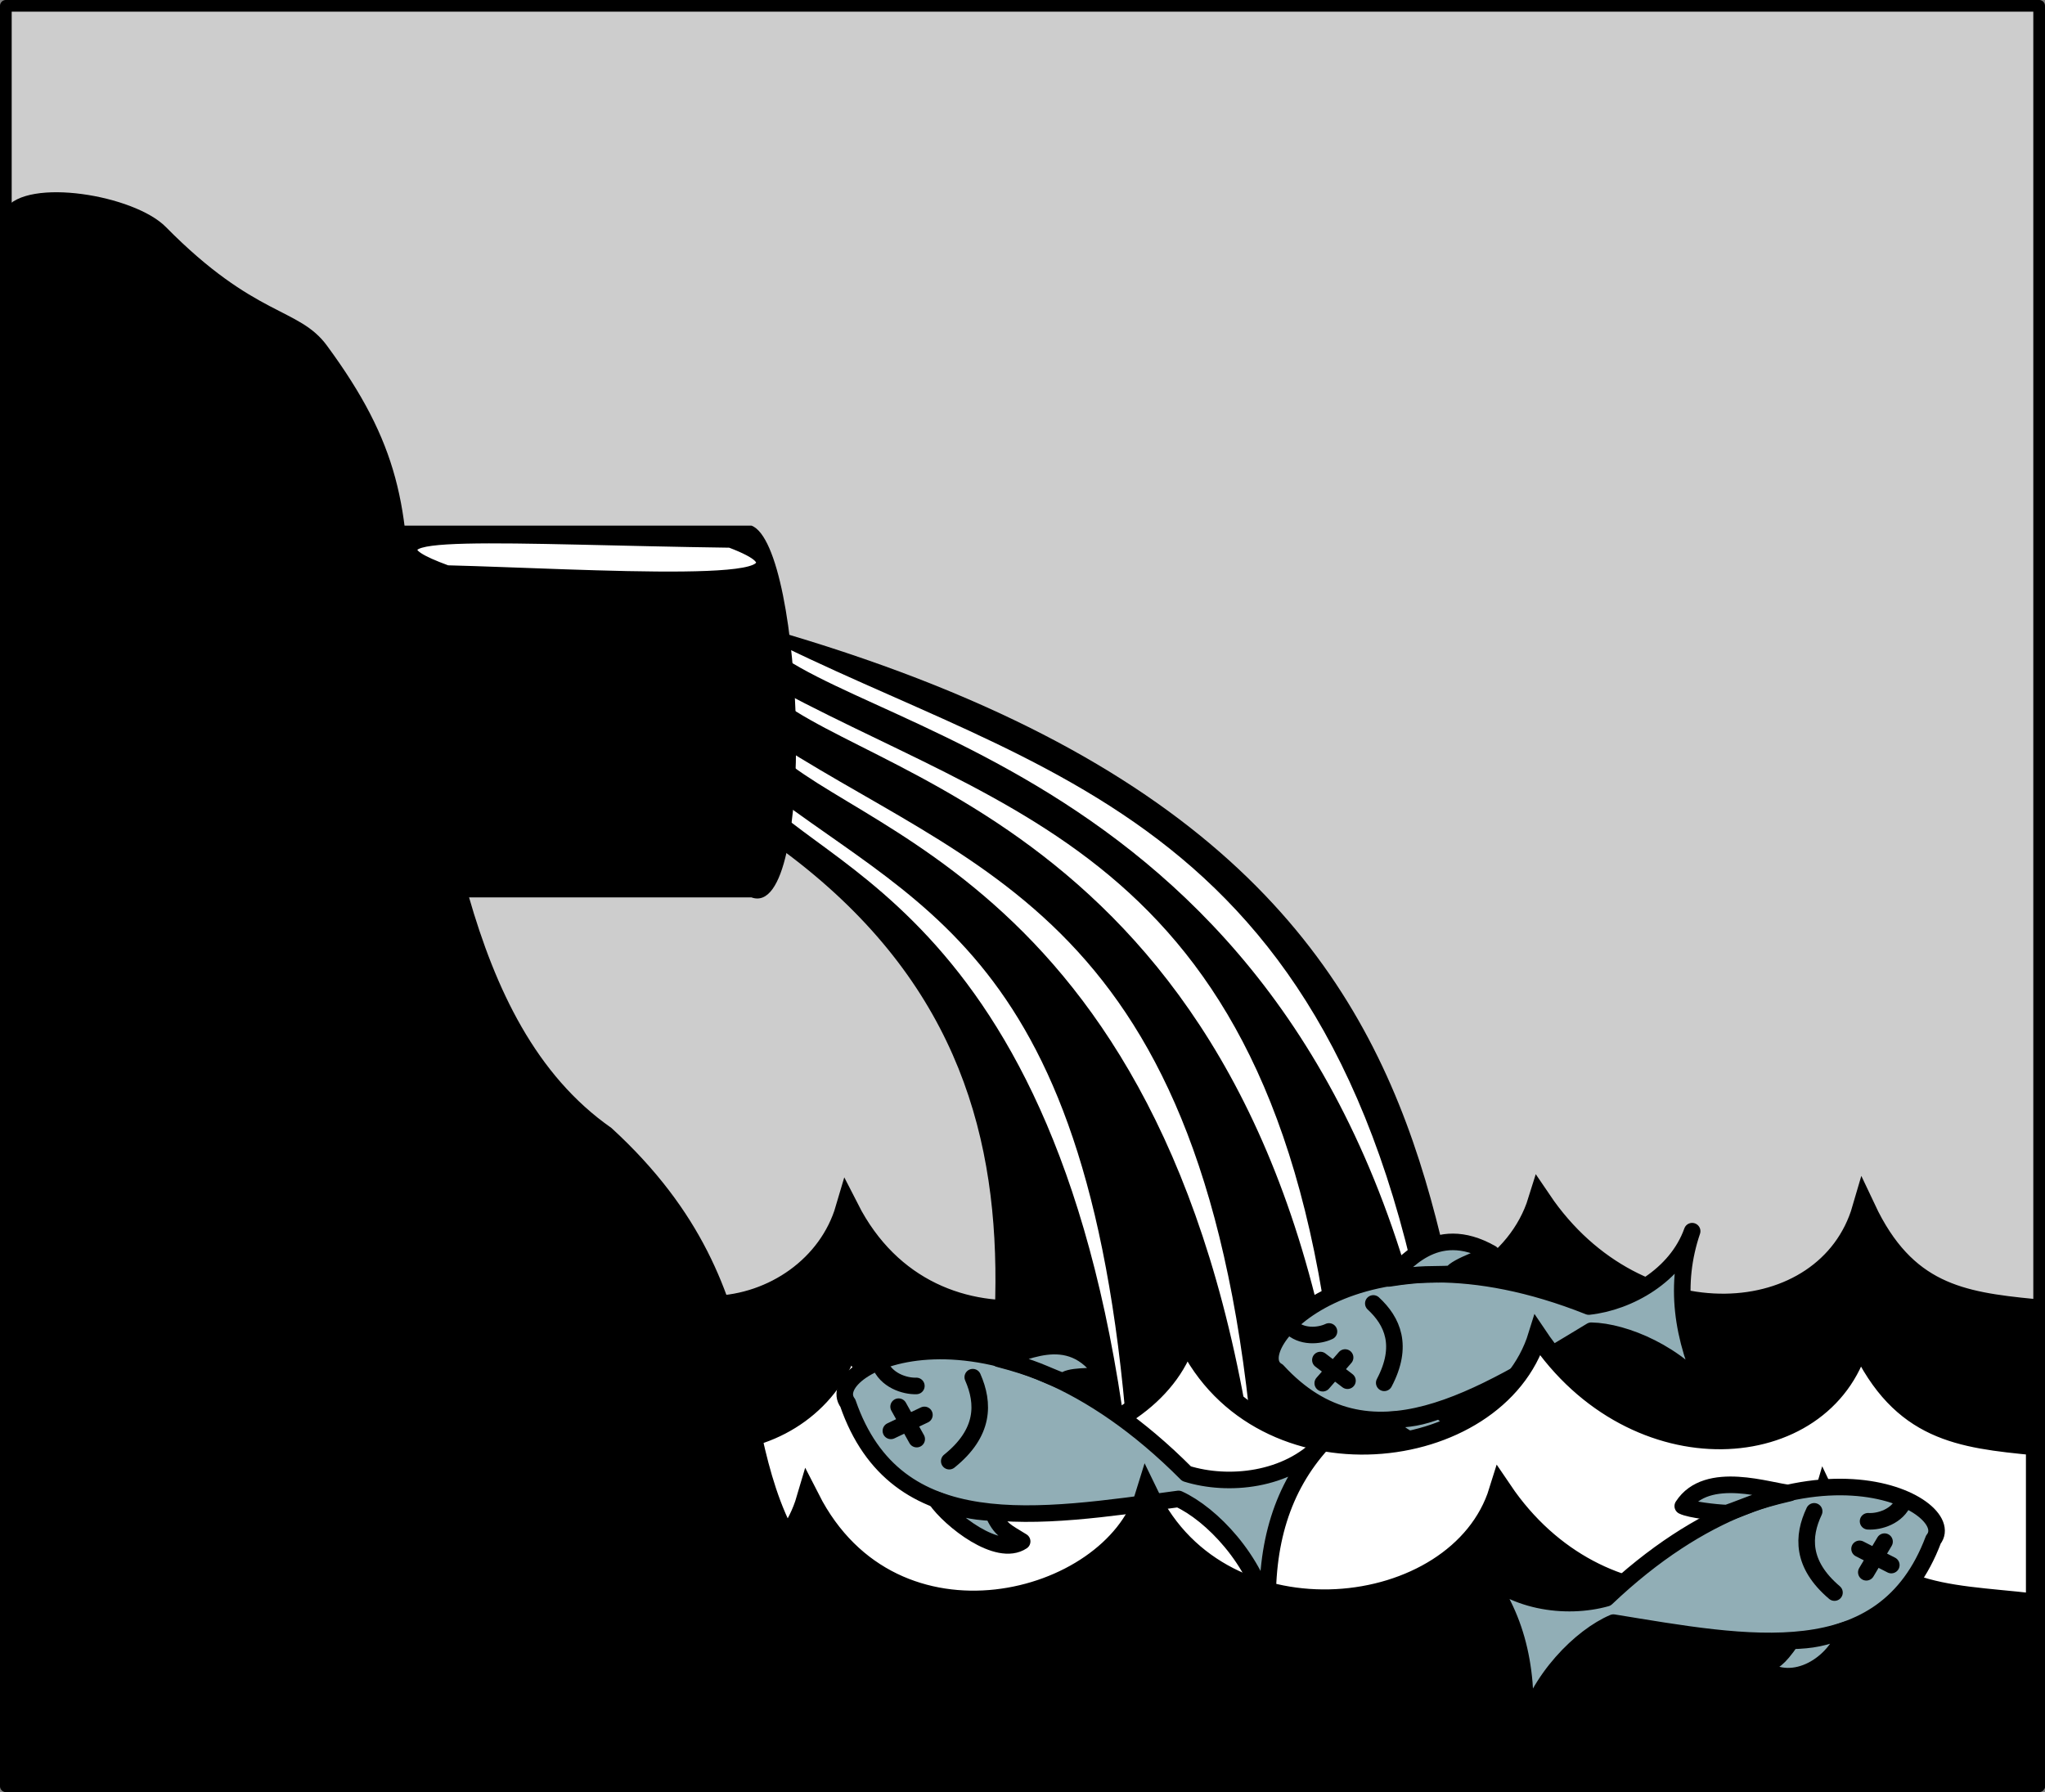
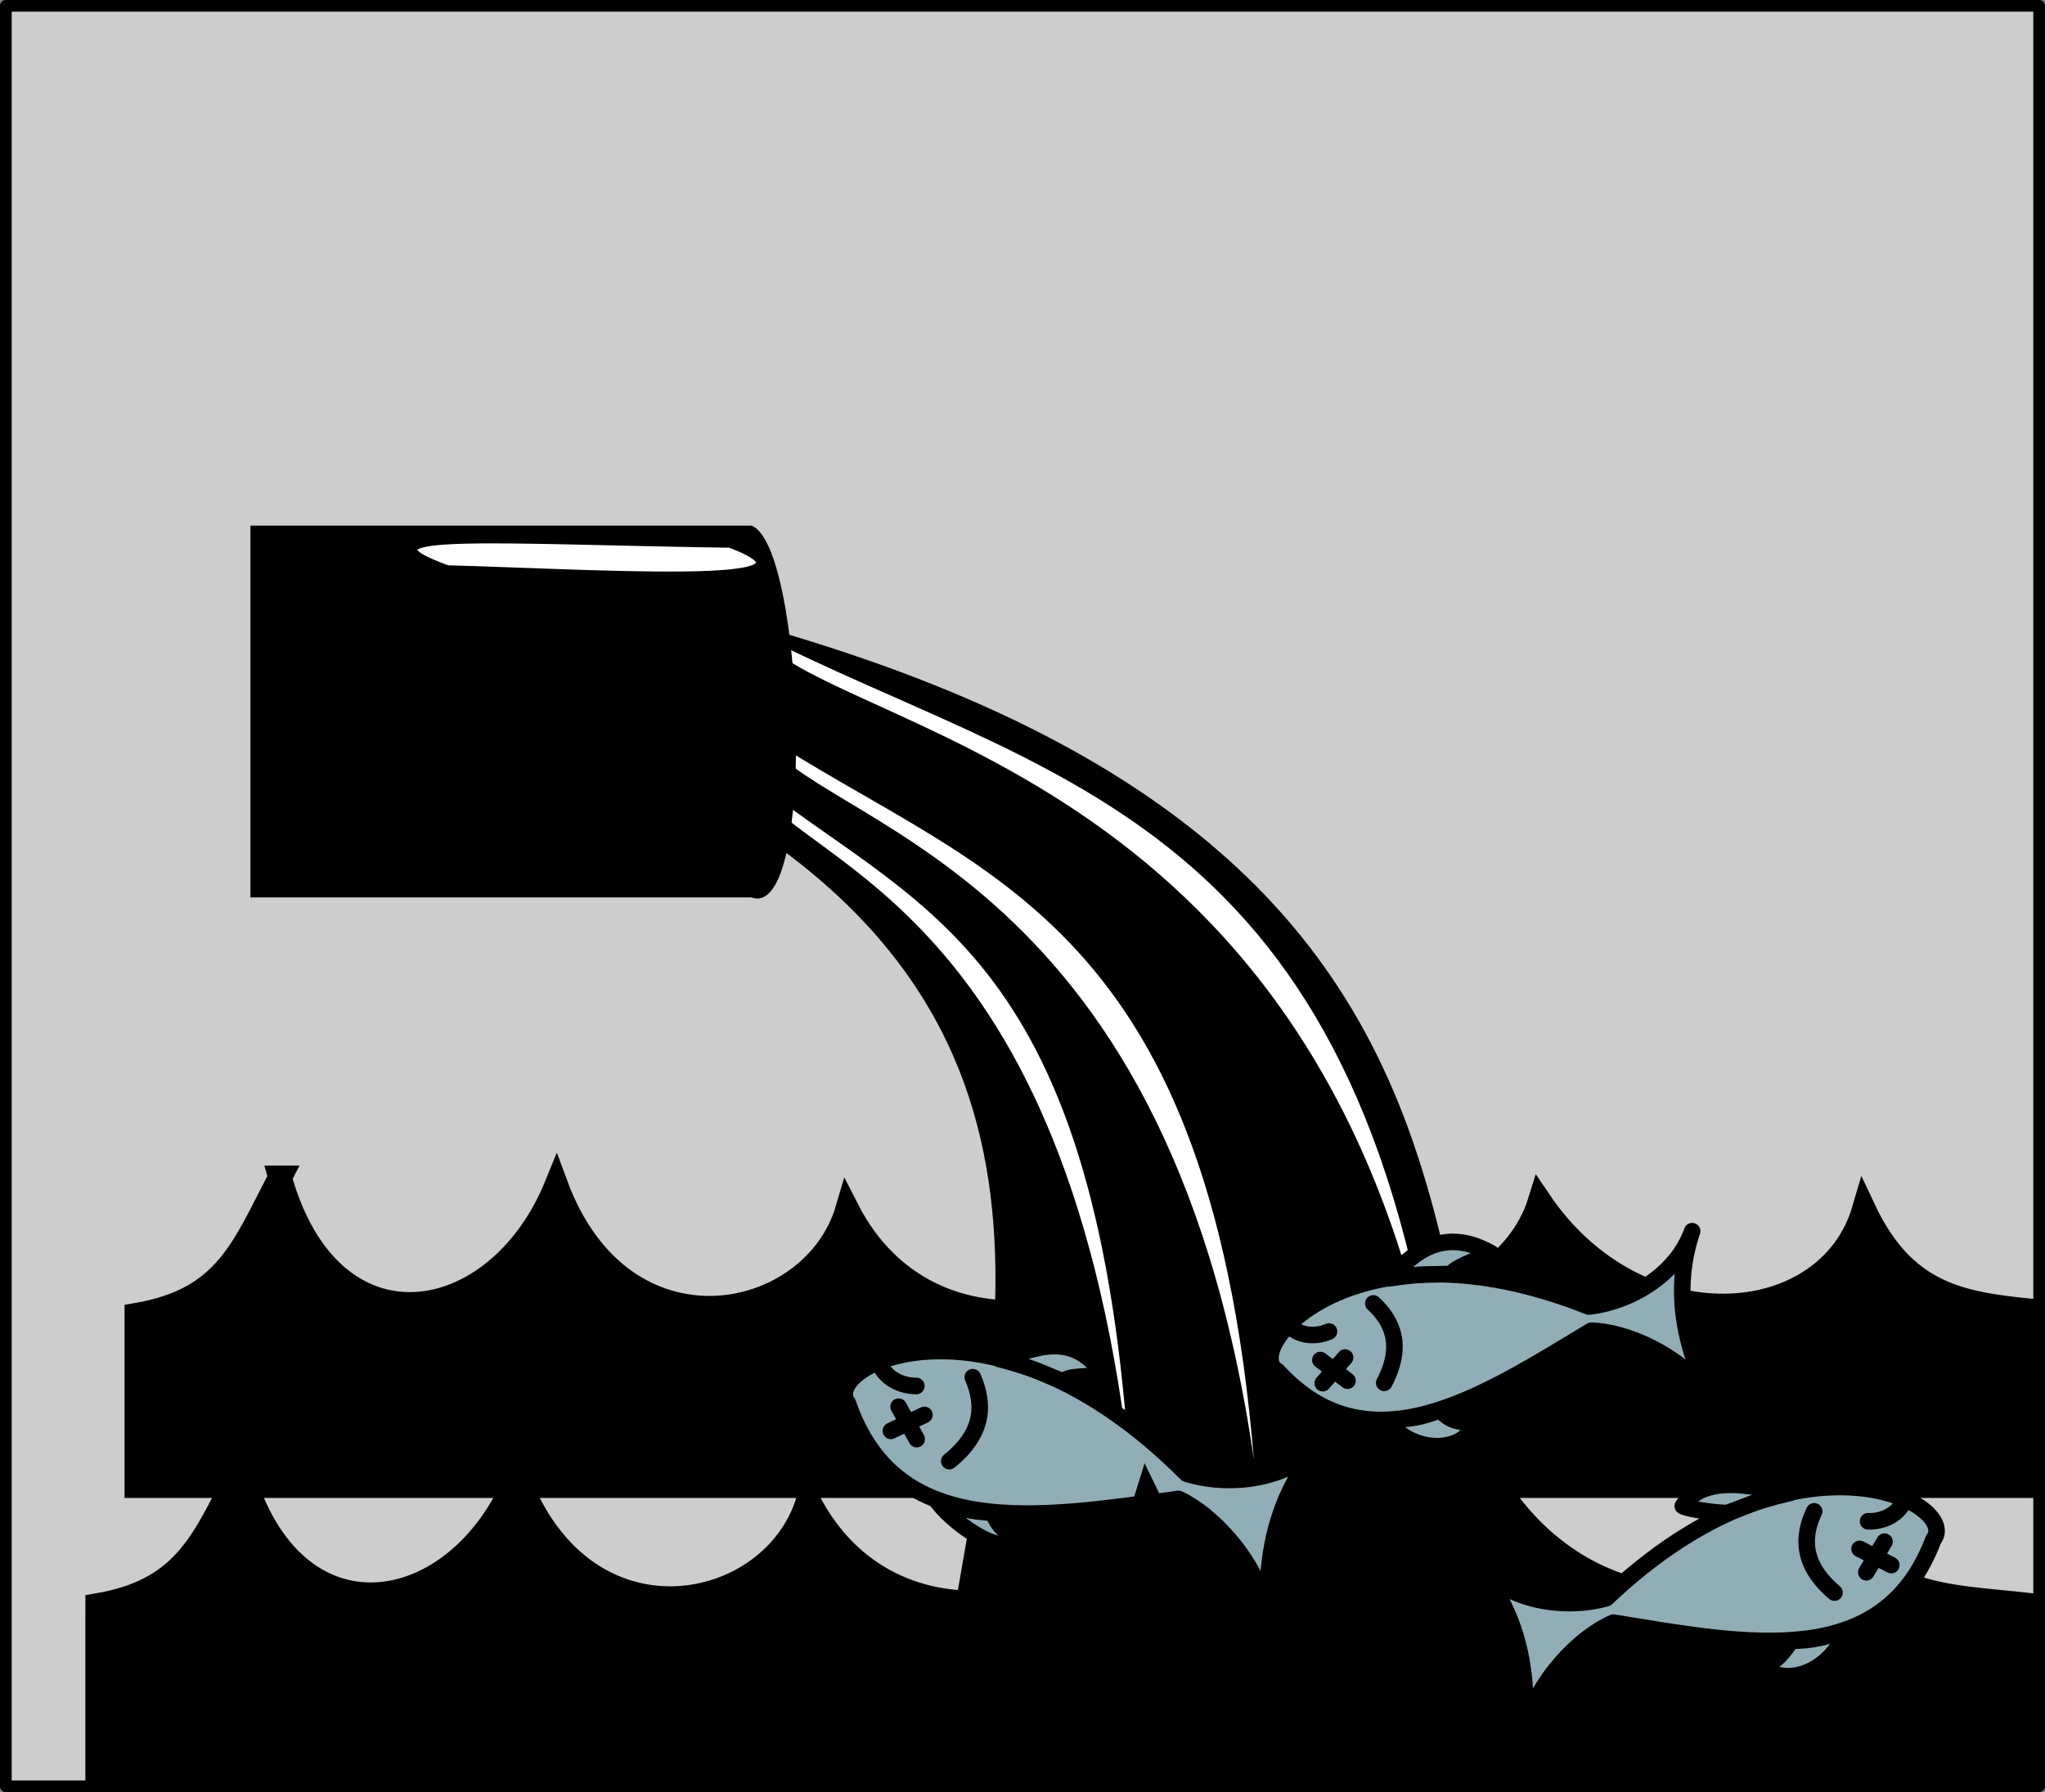
<svg xmlns="http://www.w3.org/2000/svg" xmlns:ns1="http://www.inkscape.org/namespaces/inkscape" xmlns:ns2="http://sodipodi.sourceforge.net/DTD/sodipodi-0.dtd" width="518.545" height="454.481" id="svg2" version="1.1" ns1:version="0.48.1 r9760" ns2:docname="water_pollution.svg">
  <rect width="100%" height="100%" fill="#808080" stroke="none" />
  <defs id="defs4" />
  <ns2:namedview id="base" pagecolor="#ffffff" bordercolor="#666666" borderopacity="1.0" ns1:pageopacity="0.0" ns1:pageshadow="2" ns1:zoom="0.7" ns1:cx="410.8791" ns1:cy="227.56363" ns1:document-units="px" ns1:current-layer="layer1" showgrid="false" ns1:window-width="1280" ns1:window-height="951" ns1:window-x="-3" ns1:window-y="-3" ns1:window-maximized="1" showguides="true" ns1:guide-bbox="true" fit-margin-top="0" fit-margin-left="0" fit-margin-right="0" fit-margin-bottom="0" />
  <g ns1:label="Ebene 1" ns1:groupmode="layer" id="layer1" transform="translate(193.987,-362.78)">
    <path style="color:#000000;fill:#cdcdcd;fill-opacity:1;fill-rule:nonzero;stroke:#000000;stroke-width:2.965;stroke-linecap:round;stroke-linejoin:round;stroke-miterlimit:4;stroke-opacity:1;stroke-dashoffset:0;marker:none;visibility:visible;display:inline;overflow:visible;enable-background:accumulate" d="m -192.505,364.262 515.58,0 0,451.516 -515.58,0 z" id="rect4425" ns1:connector-curvature="0" />
    <path style="color:#000000;fill:#000000;fill-opacity:1;fill-rule:nonzero;stroke:#000000;stroke-width:6;stroke-opacity:1;marker:none;visibility:visible;display:inline;overflow:visible;enable-background:accumulate" d="m -122.996,661.375 c -9.379,17.851 -13.607,30.959 -36.408,34.844 l 0,43.438 480.904,0 0,-44.469 c -18.348,-1.817 -32.644,-4.073 -42.852,-25.75 -9.059,31.128 -57.385,34.671 -82.207,-2.031 -10.35,33.347 -70.779,40.255 -89.662,1.031 -8.632,28.157 -64.571,42.905 -85.934,1 -8.636,29.371 -56.93,39.238 -73.77,-6.062 -14.984,36.815 -57.22,43.996 -70.071,-2 z" id="path3803" ns1:connector-curvature="0" />
    <g id="g4417" transform="matrix(1.037,0,0,0.972,-36.976,0.017)">
      <path ns2:nodetypes="cccccc" ns1:connector-curvature="0" id="path2991" d="M 233.571,814.209 140,812.781 79.286,811.352 C 90.084,731.883 120.373,640.978 18.857,580.638 L 21,532.781 c 225.574,61.32 160.692,200.538 212.571,281.429 z" style="fill:#000000;fill-opacity:1;stroke:none" />
      <g id="g4407">
        <path style="fill:#ffffff;fill-opacity:1;stroke:none" d="M 124.636,753.816 C 108.094,604.997 41.498,599.207 31.554,575.616 c 39.972,34.697 84.498,43.204 93.082,178.2 z" id="path2991-2-88-4-5" ns1:connector-curvature="0" ns2:nodetypes="ccc" />
-         <path style="fill:#ffffff;fill-opacity:1;stroke:none" d="M 174.994,735.981 C 149.924,580.835 49,574.798 33.93,550.204 94.507,586.377 161.985,595.245 174.994,735.981 z" id="path2991-2-88" ns1:connector-curvature="0" ns2:nodetypes="ccc" />
+         <path style="fill:#ffffff;fill-opacity:1;stroke:none" d="M 174.994,735.981 z" id="path2991-2-88" ns1:connector-curvature="0" ns2:nodetypes="ccc" />
        <path style="fill:#ffffff;fill-opacity:1;stroke:none" d="M 199.503,735.792 C 169.969,570.812 51.075,564.393 33.322,538.24 c 69.31,37.957 145.336,46.53 166.181,197.552 z" id="path2991-2-88-7" ns1:connector-curvature="0" ns2:nodetypes="ccc" />
        <path style="fill:#ffffff;fill-opacity:1;stroke:none" d="M 155.193,754.069 C 133.714,595.548 47.244,589.38 34.332,564.252 86.234,601.211 144.048,610.272 155.193,754.069 z" id="path2991-2-88-4" ns1:connector-curvature="0" ns2:nodetypes="ccc" />
      </g>
    </g>
    <g id="g4352" transform="matrix(1.385,-0.034,0.034,1.385,-217.322,-294.615)" style="fill:#91aeb6;fill-opacity:1;stroke:#000000;stroke-width:3.032;stroke-linecap:round;stroke-linejoin:round;stroke-miterlimit:4;stroke-opacity:1;stroke-dasharray:none">
      <path ns2:nodetypes="cccccc" ns1:connector-curvature="0" id="path3988-0" d="m 232.78,731.406 c -6.784,-4.02 14.619,-28.575 57.252,-10.399 7.312,-0.607 16.157,-5.261 19.244,-13.325 -3.486,9.498 -2.536,19.36 2.303,30.05 -5.283,-7.652 -15.118,-12.023 -21.207,-12.286 -20.683,11.802 -41.296,24.635 -57.593,5.96 z" style="color:#000000;fill:#91aeb6;fill-opacity:1;fill-rule:nonzero;stroke:#000000;stroke-width:3.032;stroke-linecap:round;stroke-linejoin:round;stroke-miterlimit:4;stroke-opacity:1;stroke-dasharray:none;stroke-dashoffset:0;marker:none;visibility:visible;display:inline;overflow:visible;enable-background:accumulate" />
      <g style="color:#000000;fill:#91aeb6;fill-opacity:1;fill-rule:nonzero;stroke:#000000;stroke-width:3.806;stroke-linecap:round;stroke-linejoin:round;stroke-miterlimit:4;stroke-opacity:1;stroke-dasharray:none;stroke-dashoffset:0;marker:none;visibility:visible;display:inline;overflow:visible;enable-background:accumulate" transform="matrix(0.794,-0.061,-0.061,-0.794,508.378,1518.582)" id="g4012-4">
        <path style="color:#000000;fill:#91aeb6;fill-opacity:1;fill-rule:nonzero;stroke:#000000;stroke-width:3.806;stroke-linecap:round;stroke-linejoin:round;stroke-miterlimit:4;stroke-opacity:1;stroke-dasharray:none;stroke-dashoffset:0;marker:none;visibility:visible;display:inline;overflow:visible;enable-background:accumulate" d="m -259.286,1008.255 5.714,5.357" id="path3992-00" ns1:connector-curvature="0" />
        <path style="color:#000000;fill:#91aeb6;fill-opacity:1;fill-rule:nonzero;stroke:#000000;stroke-width:3.806;stroke-linecap:round;stroke-linejoin:round;stroke-miterlimit:4;stroke-opacity:1;stroke-dasharray:none;stroke-dashoffset:0;marker:none;visibility:visible;display:inline;overflow:visible;enable-background:accumulate" d="m -253.571,1008.255 -5.714,5.357" id="path3992-0-8" ns1:connector-curvature="0" />
      </g>
      <path ns2:nodetypes="cc" ns1:connector-curvature="0" id="path4016-9" d="m 235.245,723.231 c 2.003,2.229 5.36,1.968 7.131,1.171" style="color:#000000;fill:#91aeb6;fill-opacity:1;fill-rule:nonzero;stroke:#000000;stroke-width:3.032;stroke-linecap:round;stroke-linejoin:round;stroke-miterlimit:4;stroke-opacity:1;stroke-dasharray:none;stroke-dashoffset:0;marker:none;visibility:visible;display:inline;overflow:visible;enable-background:accumulate" />
      <path ns2:nodetypes="cccc" ns1:connector-curvature="0" id="path3990-9-7" d="m 265.041,714.413 c -3.752,0.107 -4.984,-0.294 -11.514,0.551 2.706,-1.984 8.547,-10.37 18.91,-4.129 -0.361,0.398 -6.521,2.141 -7.395,3.578 z" style="color:#000000;fill:#91aeb6;fill-opacity:1;fill-rule:nonzero;stroke:#000000;stroke-width:3.032;stroke-linecap:round;stroke-linejoin:round;stroke-miterlimit:4;stroke-opacity:1;stroke-dasharray:none;stroke-dashoffset:0;marker:none;visibility:visible;display:inline;overflow:visible;enable-background:accumulate" />
      <path ns2:nodetypes="cccc" ns1:connector-curvature="0" id="path3990-0-0" d="m 252.616,740.875 c 4.413,-0.077 6.011,-0.307 9.702,-1.544 2.296,2.258 3.262,2.064 6.372,2.619 -2.657,5.877 -12.336,4.873 -16.074,-1.075 z" style="color:#000000;fill:#91aeb6;fill-opacity:1;fill-rule:nonzero;stroke:#000000;stroke-width:3.032;stroke-linecap:round;stroke-linejoin:round;stroke-miterlimit:4;stroke-opacity:1;stroke-dasharray:none;stroke-dashoffset:0;marker:none;visibility:visible;display:inline;overflow:visible;enable-background:accumulate" />
      <path ns2:nodetypes="cc" ns1:connector-curvature="0" id="path4138-46" d="m 252.256,734.047 c 3.73,-6.682 1.8,-11.228 -1.642,-14.575" style="color:#000000;fill:#91aeb6;fill-opacity:1;fill-rule:nonzero;stroke:#000000;stroke-width:3.032;stroke-linecap:round;stroke-linejoin:round;stroke-miterlimit:4;stroke-opacity:1;stroke-dasharray:none;stroke-dashoffset:0;marker:none;visibility:visible;display:inline;overflow:visible;enable-background:accumulate" />
    </g>
-     <path style="color:#000000;fill:#ffffff;fill-opacity:1;fill-rule:nonzero;stroke:#000000;stroke-width:4.776;stroke-miterlimit:4;stroke-opacity:1;stroke-dasharray:none;marker:none;visibility:visible;display:inline;overflow:visible;enable-background:accumulate" d="m -121.413,695.406 c -9.317,17.852 -13.545,30.99 -36.195,34.875 l 0,43.438 479.72,0 0,-44.25 c -19.183,-1.874 -34.043,-3.512 -44.548,-25.969 -8.999,31.128 -57.004,34.671 -81.661,-2.031 -10.282,33.347 -70.309,40.255 -89.067,1.031 -8.575,28.157 -64.142,42.905 -85.364,1 -8.578,29.371 -56.58,39.238 -73.308,-6.062 -14.885,36.815 -56.811,43.965 -69.577,-2.031 z" id="path3803-8" ns1:connector-curvature="0" />
    <g id="g4320" transform="matrix(1.499,0.163,-0.163,1.499,-66.968,-417.652)" style="fill:#91aeb6;fill-opacity:1;stroke:#000000;stroke-width:2.786;stroke-linecap:round;stroke-linejoin:round;stroke-miterlimit:4;stroke-opacity:1;stroke-dasharray:none">
      <path ns2:nodetypes="cccccc" ns1:connector-curvature="0" id="path3988" d="m 139.456,742.846 c -5.426,-5.722 21.874,-23.49 57.914,5.649 7.199,1.415 16.979,-0.644 22.154,-7.557 -5.95,8.183 -7.733,17.93 -6,29.535 -2.989,-8.805 -11.255,-15.698 -17.041,-17.616 -23.122,5.698 -46.458,12.407 -57.028,-10.012 z" style="fill:#91aeb6;fill-opacity:1;stroke:#000000;stroke-width:2.786;stroke-linecap:round;stroke-linejoin:round;stroke-miterlimit:4;stroke-opacity:1;stroke-dasharray:none" />
      <g style="fill:#91aeb6;fill-opacity:1;stroke:#000000;stroke-width:3.497;stroke-linecap:round;stroke-linejoin:round;stroke-miterlimit:4;stroke-opacity:1;stroke-dasharray:none" transform="matrix(0.781,0.159,0.159,-0.781,189.351,1575.379)" id="g4012">
        <path style="fill:#91aeb6;fill-opacity:1;stroke:#000000;stroke-width:3.497;stroke-linecap:round;stroke-linejoin:round;stroke-miterlimit:4;stroke-opacity:1;stroke-dasharray:none" d="m -259.286,1008.255 5.714,5.357" id="path3992" ns1:connector-curvature="0" />
        <path style="fill:#91aeb6;fill-opacity:1;stroke:#000000;stroke-width:3.497;stroke-linecap:round;stroke-linejoin:round;stroke-miterlimit:4;stroke-opacity:1;stroke-dasharray:none" d="m -253.571,1008.255 -5.714,5.357" id="path3992-0" ns1:connector-curvature="0" />
      </g>
      <path ns2:nodetypes="cc" ns1:connector-curvature="0" id="path4016" d="m 144.062,735.656 c 1.317,2.692 4.618,3.358 6.54,3.076" style="fill:#91aeb6;fill-opacity:1;stroke:#000000;stroke-width:2.786;stroke-linecap:round;stroke-linejoin:round;stroke-miterlimit:4;stroke-opacity:1;stroke-dasharray:none" />
      <path ns2:nodetypes="cccc" ns1:connector-curvature="0" id="path3990-9" d="m 175.134,735.32 c -3.638,-0.923 -4.714,-1.645 -11.226,-2.618 3.323,-0.557 11.076,-7.459 17.826,0.906 -1.799,0.344 -6.113,0.603 -6.6,1.712 z" style="color:#000000;fill:#91aeb6;fill-opacity:1;fill-rule:nonzero;stroke:#000000;stroke-width:2.786;stroke-linecap:round;stroke-linejoin:round;stroke-miterlimit:4;stroke-opacity:1;stroke-dasharray:none;stroke-dashoffset:0;marker:none;visibility:visible;display:inline;overflow:visible;enable-background:accumulate" />
      <path ns2:nodetypes="cccc" ns1:connector-curvature="0" id="path3990-0" d="m 155.948,757.377 c 4.266,1.132 5.866,1.348 9.754,1.167 1.592,2.8 2.574,2.877 5.414,4.262 -3.805,3.182 -12.421,-2.27 -15.168,-5.429 z" style="color:#000000;fill:#91aeb6;fill-opacity:1;fill-rule:nonzero;stroke:#000000;stroke-width:2.786;stroke-linecap:round;stroke-linejoin:round;stroke-miterlimit:4;stroke-opacity:1;stroke-dasharray:none;stroke-dashoffset:0;marker:none;visibility:visible;display:inline;overflow:visible;enable-background:accumulate" />
      <path ns2:nodetypes="cc" ns1:connector-curvature="0" id="path4138" d="m 157.469,750.711 c 5.414,-5.408 4.801,-10.308 2.405,-14.469" style="fill:#91aeb6;fill-opacity:1;stroke:#000000;stroke-width:2.786;stroke-linecap:round;stroke-linejoin:round;stroke-miterlimit:4;stroke-opacity:1;stroke-dasharray:none" />
    </g>
    <path style="color:#000000;fill:#000000;fill-opacity:1;fill-rule:nonzero;stroke:#000000;stroke-width:6;stroke-opacity:1;marker:none;visibility:visible;display:inline;overflow:visible;enable-background:accumulate" d="m -169.336,769.849 c 22.801,-3.885 27.049,-16.999 36.427,-34.85 12.851,45.996 55.069,38.835 70.053,2.02 16.84,45.301 65.153,35.432 73.789,6.061 21.364,41.905 77.299,27.147 85.931,-1.01 18.883,39.224 79.317,32.337 89.667,-1.01 24.822,36.702 73.136,33.148 82.195,2.02 11.98,25.441 29.587,24.15 52.773,26.769 l 0,43.437 -490.836,0 z" id="path3803-2" ns1:connector-curvature="0" ns2:nodetypes="ccccccccccc" />
-     <path style="color:#000000;fill:#000000;fill-opacity:1;fill-rule:nonzero;stroke:none;stroke-width:6;marker:none;visibility:visible;display:inline;overflow:visible;enable-background:accumulate" d="m -192.631,415.748 c 5.528,-8.009 32.656,-3.55 40.687,4.586 22.746,23.076 33.679,20.324 40.845,30.073 18.148,24.668 21.111,40.901 20.825,71.62 10.399,39.274 12.895,99.997 51.341,126.818 46.393,42.534 27.78,82.048 53.243,112.732 25.463,30.684 55.606,51.53 91.426,54.709 l -298.367,0 z" id="rect2988" ns1:connector-curvature="0" ns2:nodetypes="ccccccccc" />
    <g id="g4384" transform="matrix(1.443,-0.116,0.116,1.443,-319.401,-302.725)" style="fill:#91aeb6;fill-opacity:1;stroke:#000000;stroke-width:2.902;stroke-linecap:round;stroke-linejoin:round;stroke-miterlimit:4;stroke-opacity:1;stroke-dasharray:none">
      <path ns2:nodetypes="cccccc" ns1:connector-curvature="0" id="path3988-3" d="m 365.464,761.148 c 5.426,-5.722 -21.874,-23.49 -57.914,5.649 -7.199,1.415 -16.979,-0.644 -22.154,-7.557 5.95,8.183 7.733,17.93 6,29.535 2.989,-8.805 11.255,-15.698 17.041,-17.616 23.122,5.698 46.458,12.407 57.028,-10.012 z" style="color:#000000;fill:#91aeb6;fill-opacity:1;fill-rule:nonzero;stroke:#000000;stroke-width:2.902;stroke-linecap:round;stroke-linejoin:round;stroke-miterlimit:4;stroke-opacity:1;stroke-dasharray:none;stroke-dashoffset:0;marker:none;visibility:visible;display:inline;overflow:visible;enable-background:accumulate" />
      <g style="color:#000000;fill:#91aeb6;fill-opacity:1;fill-rule:nonzero;stroke:#000000;stroke-width:3.642;stroke-linecap:round;stroke-linejoin:round;stroke-miterlimit:4;stroke-opacity:1;stroke-dasharray:none;stroke-dashoffset:0;marker:none;visibility:visible;display:inline;overflow:visible;enable-background:accumulate" transform="matrix(-0.781,0.159,-0.159,-0.781,315.569,1593.681)" id="g4012-6">
        <path style="color:#000000;fill:#91aeb6;fill-opacity:1;fill-rule:nonzero;stroke:#000000;stroke-width:3.642;stroke-linecap:round;stroke-linejoin:round;stroke-miterlimit:4;stroke-opacity:1;stroke-dasharray:none;stroke-dashoffset:0;marker:none;visibility:visible;display:inline;overflow:visible;enable-background:accumulate" d="m -259.286,1008.255 5.714,5.357" id="path3992-7" ns1:connector-curvature="0" />
        <path style="color:#000000;fill:#91aeb6;fill-opacity:1;fill-rule:nonzero;stroke:#000000;stroke-width:3.642;stroke-linecap:round;stroke-linejoin:round;stroke-miterlimit:4;stroke-opacity:1;stroke-dasharray:none;stroke-dashoffset:0;marker:none;visibility:visible;display:inline;overflow:visible;enable-background:accumulate" d="m -253.571,1008.255 -5.714,5.357" id="path3992-0-7" ns1:connector-curvature="0" />
      </g>
      <path ns2:nodetypes="cc" ns1:connector-curvature="0" id="path4016-6" d="m 360.858,753.958 c -1.317,2.692 -4.618,3.358 -6.54,3.076" style="color:#000000;fill:#91aeb6;fill-opacity:1;fill-rule:nonzero;stroke:#000000;stroke-width:2.902;stroke-linecap:round;stroke-linejoin:round;stroke-miterlimit:4;stroke-opacity:1;stroke-dasharray:none;stroke-dashoffset:0;marker:none;visibility:visible;display:inline;overflow:visible;enable-background:accumulate" />
      <path ns2:nodetypes="cccc" ns1:connector-curvature="0" id="path3990-9-1" d="m 329.786,753.622 c 3.638,-0.923 4.714,-1.645 11.226,-2.618 -3.312,-0.486 -14.093,-5.43 -18.836,0.779 1.211,0.736 5.759,1.639 7.61,1.839 z" style="color:#000000;fill:#91aeb6;fill-opacity:1;fill-rule:nonzero;stroke:#000000;stroke-width:2.902;stroke-linecap:round;stroke-linejoin:round;stroke-miterlimit:4;stroke-opacity:1;stroke-dasharray:none;stroke-dashoffset:0;marker:none;visibility:visible;display:inline;overflow:visible;enable-background:accumulate" />
      <path ns2:nodetypes="cccc" ns1:connector-curvature="0" id="path3990-0-9" d="m 348.972,775.678 c -4.266,1.132 -5.866,1.348 -9.754,1.167 -2.668,3.23 -3.148,3.106 -5.414,4.262 5.124,4.44 12.902,0.366 15.168,-5.429 z" style="color:#000000;fill:#91aeb6;fill-opacity:1;fill-rule:nonzero;stroke:#000000;stroke-width:2.902;stroke-linecap:round;stroke-linejoin:round;stroke-miterlimit:4;stroke-opacity:1;stroke-dasharray:none;stroke-dashoffset:0;marker:none;visibility:visible;display:inline;overflow:visible;enable-background:accumulate" />
      <path ns2:nodetypes="cc" ns1:connector-curvature="0" id="path4138-4" d="m 347.451,769.013 c -5.414,-5.408 -4.801,-10.308 -2.405,-14.469" style="color:#000000;fill:#91aeb6;fill-opacity:1;fill-rule:nonzero;stroke:#000000;stroke-width:2.902;stroke-linecap:round;stroke-linejoin:round;stroke-miterlimit:4;stroke-opacity:1;stroke-dasharray:none;stroke-dashoffset:0;marker:none;visibility:visible;display:inline;overflow:visible;enable-background:accumulate" />
    </g>
    <g id="g4413" transform="matrix(0.816,0,0,1,-26.757,-12)">
      <path ns2:nodetypes="ccccc" ns1:connector-curvature="0" id="rect2985" d="m -127.125,508.076 155.697,0 c 16.427,5.006 20.433,100.336 0,94.286 l -155.697,0 z" style="color:#000000;fill:#000000;fill-opacity:1;fill-rule:nonzero;stroke:none;stroke-width:6;marker:none;visibility:visible;display:inline;overflow:visible;enable-background:accumulate" />
      <path ns2:nodetypes="ccc" ns1:connector-curvature="0" id="path4400" d="m -65.805,518.9 c 42.101,0.875 123.753,5.294 87.586,-5.979 -68.504,-0.761 -120.808,-3.96 -87.586,5.979 z" style="fill:#ffffff;fill-opacity:1;stroke:#000000;stroke-width:1.512px;stroke-linecap:butt;stroke-linejoin:miter;stroke-opacity:1" />
    </g>
  </g>
</svg>